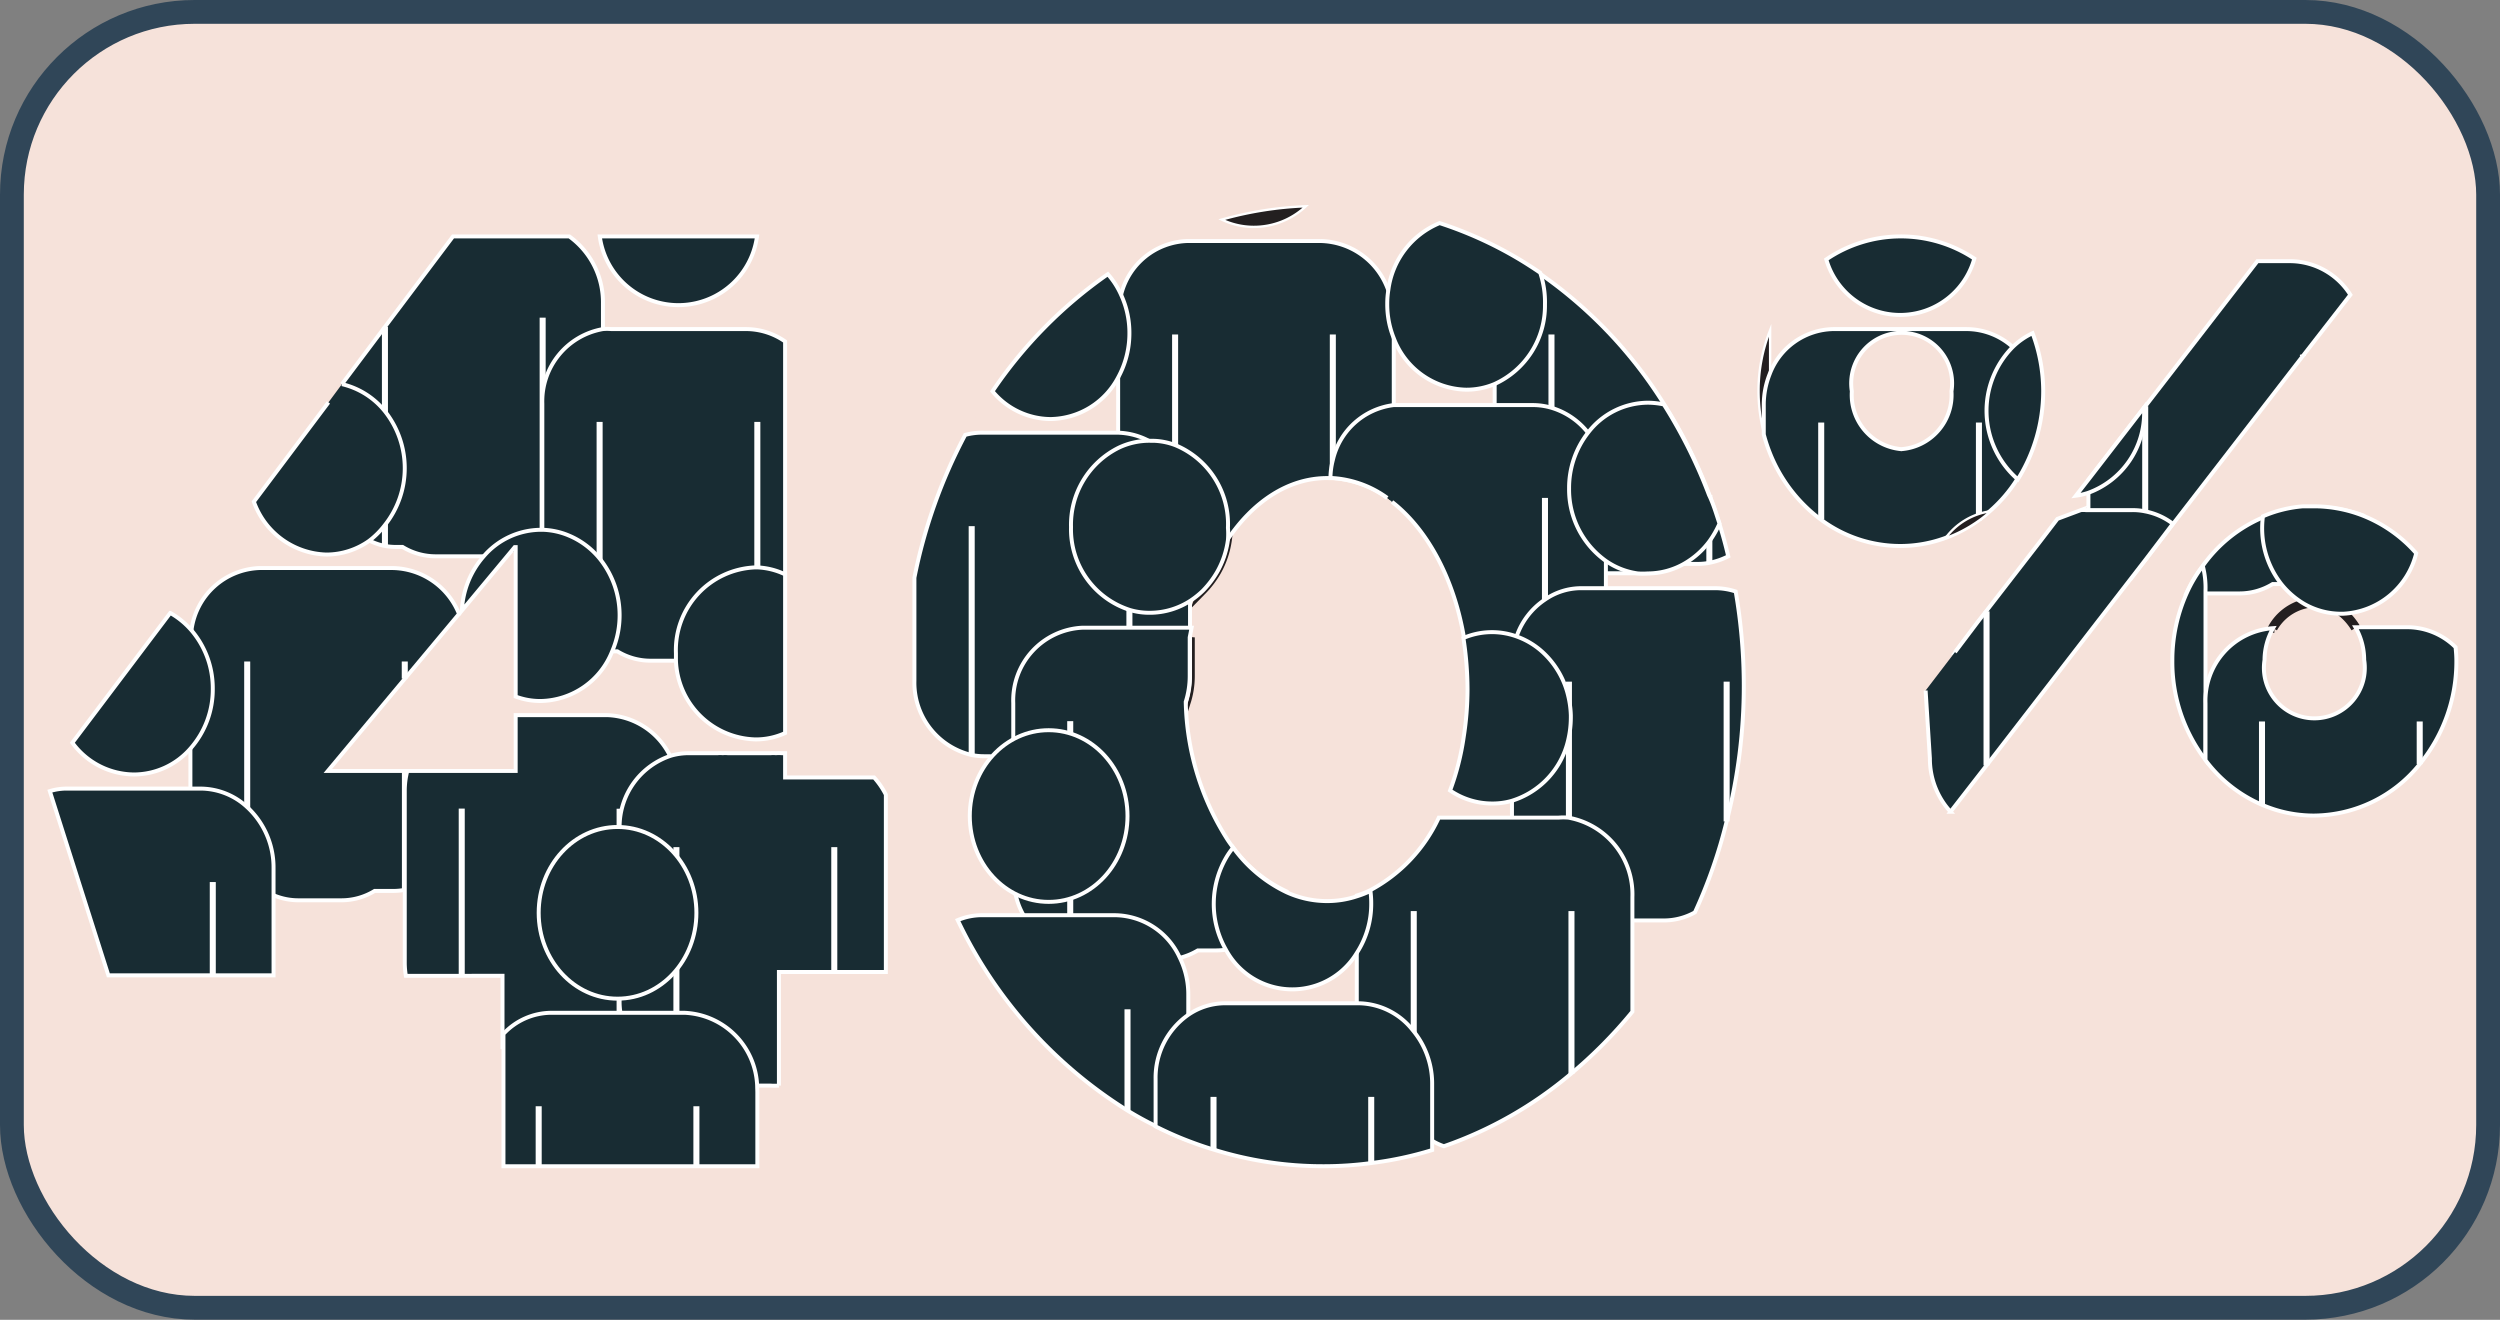
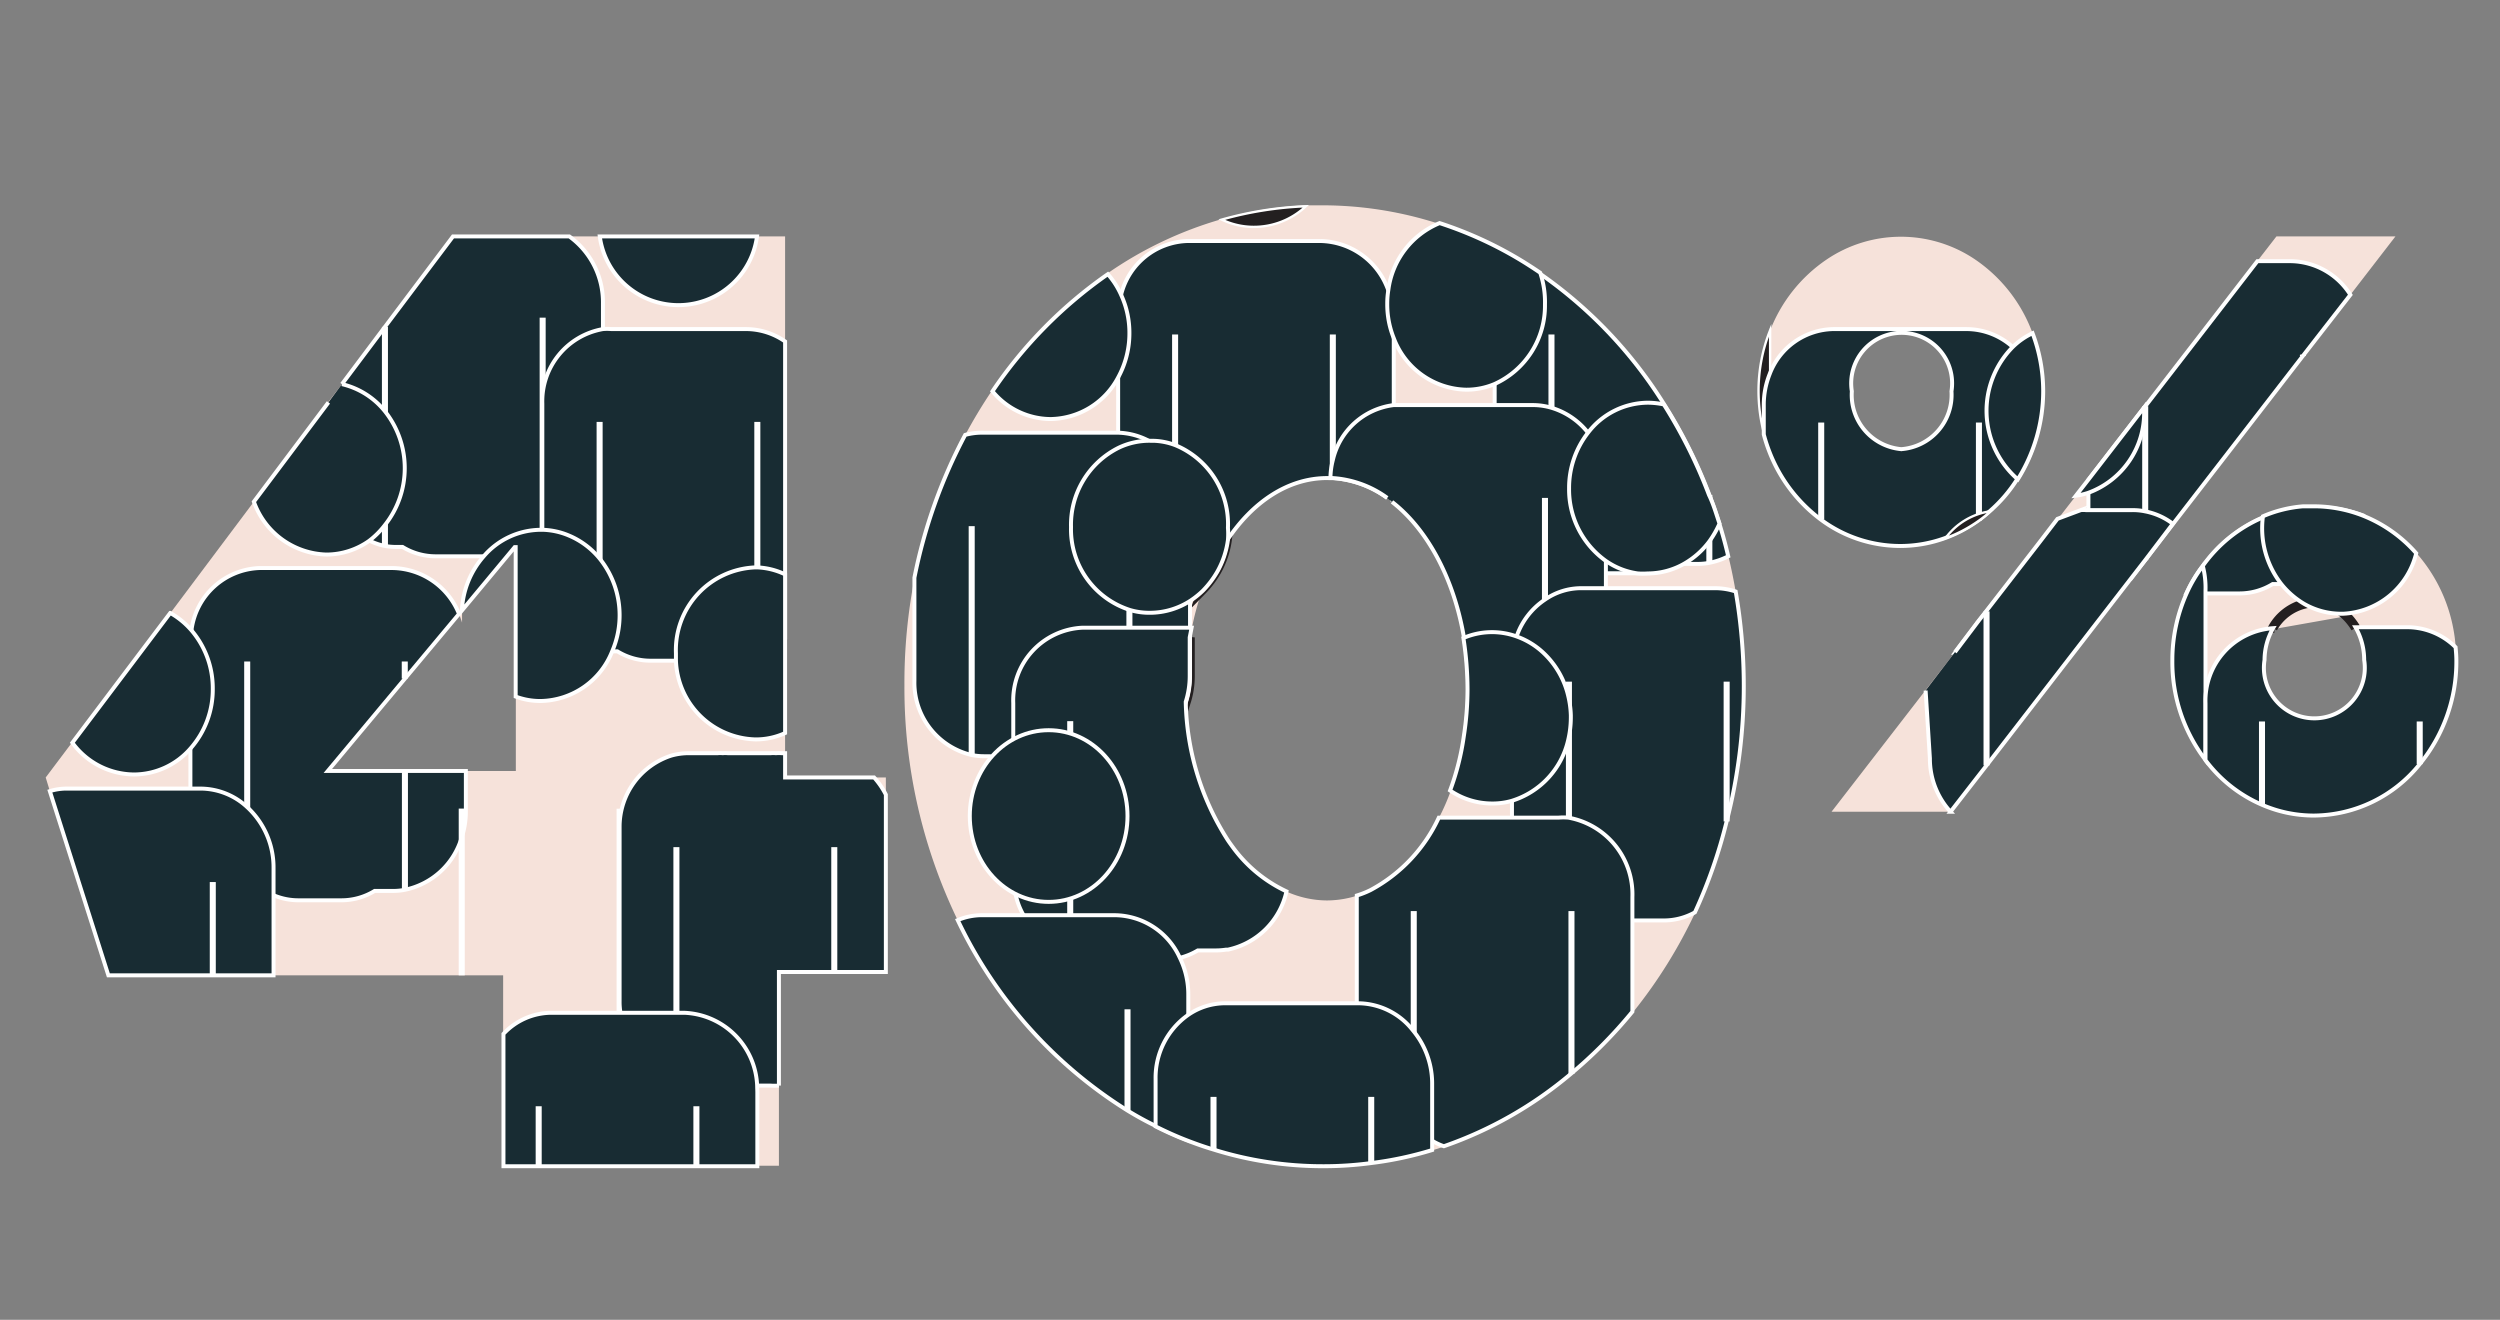
<svg xmlns="http://www.w3.org/2000/svg" id="Layer_1" data-name="Layer 1" viewBox="0 0 157.56 83.18">
  <rect x="0" y="0" width="157.56" height="83.18" fill="#808080" stroke="none" />
  <defs>
    <style>.cls-1,.cls-2{fill:#f6e2da;}.cls-1{stroke:#304658;stroke-width:1.5px;}.cls-1,.cls-3,.cls-4,.cls-5,.cls-6{stroke-miterlimit:10;}.cls-3,.cls-5{fill:none;}.cls-3{stroke:#231f20;stroke-width:0.6px;}.cls-4{fill:#182c33;stroke-width:0.25px;}.cls-4,.cls-5,.cls-6{stroke:#fff;}.cls-5{stroke-width:0.38px;}.cls-6{fill:#231f20;stroke-width:0.15px;}</style>
  </defs>
-   <rect class="cls-1" x="0.75" y="0.75" width="156.06" height="81.67" rx="11.52" />
  <path class="cls-2" d="M109.39,37.29c-.13-.76-.28-1.5-.46-2.23s-.35-1.35-.56-2-.41-1.25-.64-1.86a30.62,30.62,0,0,0-2.84-5.7A28.19,28.19,0,0,0,97,17.24c-.44-.3-.88-.59-1.34-.86a23.85,23.85,0,0,0-12.24-3.44c-.38,0-.77,0-1.14,0h0a22.76,22.76,0,0,0-5.28.87,24.31,24.31,0,0,0-7.2,3.42,28.17,28.17,0,0,0-7.27,7.37,31.94,31.94,0,0,0-1.7,2.82,32.59,32.59,0,0,0-3.19,9A34.57,34.57,0,0,0,57,43.22,33.63,33.63,0,0,0,60.36,58,28.65,28.65,0,0,0,71.06,70c.6.37,1.21.71,1.84,1s1.32.62,2,.89c.52.2,1,.38,1.59.55a23.33,23.33,0,0,0,7,1.06,22.71,22.71,0,0,0,3-.19,22.32,22.32,0,0,0,3.83-.83c.25-.07.5-.15.73-.24a25,25,0,0,0,8.06-4.56,28.35,28.35,0,0,0,3.83-3.91,30.94,30.94,0,0,0,3.9-6.26,33,33,0,0,0,2-5.73,34.32,34.32,0,0,0,1.07-8.56A33.89,33.89,0,0,0,109.39,37.29ZM92.3,46.44a17.6,17.6,0,0,1-.86,3.38,14.16,14.16,0,0,1-.75,1.72,9.93,9.93,0,0,1-4.32,4.57,6.36,6.36,0,0,1-2.73.64,6.28,6.28,0,0,1-2.56-.56,8.73,8.73,0,0,1-3.35-2.82,4.84,4.84,0,0,1-.33-.46,16.74,16.74,0,0,1-2.62-8.68A5.27,5.27,0,0,0,75,42.62V40.18l.12-.61a17.42,17.42,0,0,1,.62-2.29,5.65,5.65,0,0,0,.92-1.19A5.88,5.88,0,0,0,77.35,34c1.61-2.42,3.83-3.91,6.29-3.91H84a6.62,6.62,0,0,1,3.42,1.26l.3.23a13.66,13.66,0,0,1,4.54,8.58,20,20,0,0,1,.26,3.23A19.54,19.54,0,0,1,92.3,46.44Z" />
  <path class="cls-3" d="M75,40.17v2.45a5.37,5.37,0,0,1-.25,1.61c0-.27,0-.53,0-.8A20.29,20.29,0,0,1,75,40.17Z" />
  <path class="cls-3" d="M77.34,34a5.57,5.57,0,0,1-.67,2,5.93,5.93,0,0,1-.91,1.2c.15-.44.32-.87.5-1.29A15.25,15.25,0,0,1,77.34,34Z" />
  <path class="cls-2" d="M20.65,48.59l4.86-5.82,3.41-4.08a5.14,5.14,0,0,1,.2.55c0-.15,0-.3,0-.46s0-.22,0-.32l3.33-4h.06V48.59ZM49.48,49V14.9H28.55l-4.29,5.7-2.71,3.61-.88,1.15L16,31.62l-5.25,7L4.55,46.78,2.88,49l.26.85L6.83,61.47H31.71v12H49.09V61.26h6.74V49Z" />
-   <polygon class="cls-3" points="32.5 34.41 32.5 34.48 32.44 34.48 32.5 34.41" />
  <polygon class="cls-2" points="150.97 14.9 148.13 18.58 145.14 22.44 136.94 33.05 135.2 35.3 134.31 36.45 125.2 48.23 122.93 51.16 115.43 51.16 121.61 43.17 123.21 41.1 124.72 39.14 125.2 38.53 128.56 34.19 130.1 32.19 130.83 31.25 131.61 30.24 135.13 25.68 135.2 25.6 142.26 16.46 143.47 14.9 150.97 14.9" />
  <path class="cls-2" d="M128.1,21a9.6,9.6,0,0,0-3.67-4.68,8.35,8.35,0,0,0-9.33.05,9.58,9.58,0,0,0-3.54,4.46,10.38,10.38,0,0,0-.73,3.85,10.56,10.56,0,0,0,.36,2.72,10,10,0,0,0,.37,1.13,9.67,9.67,0,0,0,3.22,4.23,8.39,8.39,0,0,0,5,1.67,8.26,8.26,0,0,0,2.81-.49,8.68,8.68,0,0,0,2.11-1.11,7,7,0,0,0,.73-.59,9,9,0,0,0,1.72-2,10.49,10.49,0,0,0,1.6-5.55A10.37,10.37,0,0,0,128.1,21Zm-8.3,7.33a3.43,3.43,0,0,1-3.14-3.65,3.18,3.18,0,1,1,6.28,0A3.43,3.43,0,0,1,119.8,28.31Z" />
  <path class="cls-2" d="M154.77,40.84a10,10,0,0,0-2.49-6,8.76,8.76,0,0,0-3.34-2.38,8.51,8.51,0,0,0-3.1-.6c-.24,0-.47,0-.7,0a8,8,0,0,0-2.53.63,8.93,8.93,0,0,0-3.85,3.12,8.74,8.74,0,0,0-1,1.68,10.31,10.31,0,0,0-.92,4.29A10.18,10.18,0,0,0,139,47.9h0a8.76,8.76,0,0,0,3.58,2.81,8.19,8.19,0,0,0,3.28.68,8.63,8.63,0,0,0,6.66-3.24,10.19,10.19,0,0,0,2.31-6.52C154.81,41.37,154.79,41.1,154.77,40.84Zm-6.64-2.05.3.79a4.14,4.14,0,0,1,.55,2.06,3.18,3.18,0,1,1-6.28,0,4.07,4.07,0,0,1,.54-2h.1" />
  <path class="cls-3" d="M143.34,39.58h-.1a3.17,3.17,0,0,1,2-1.52,2.65,2.65,0,0,1,.63-.08,2.87,2.87,0,0,1,1.84.69,3.86,3.86,0,0,1,.75.9" />
  <path class="cls-4" d="M21.55,24.21l2.71-3.61,4.29-5.7h7.33A5.12,5.12,0,0,1,38,19.14V29.47a5.52,5.52,0,0,1-.25,1.64,5,5,0,0,1-1.94,2.62,4.28,4.28,0,0,1-1.65.68,3.84,3.84,0,0,1-.76.07H32.3a4,4,0,0,1-1.83.58h-3a4,4,0,0,1-2.1-.59H25a4,4,0,0,1-.78-.07,3.82,3.82,0,0,1-1-.36,4.77,4.77,0,0,1-2.56-4.31" />
  <line class="cls-5" x1="24.26" y1="34.48" x2="24.26" y2="20.6" />
  <line class="cls-5" x1="34.2" y1="34.48" x2="34.2" y2="20.02" />
  <path class="cls-4" d="M47.71,14.9a5,5,0,0,1-9.91,0Z" />
  <path class="cls-4" d="M49.48,21.52V40.23a4.48,4.48,0,0,1-1.75.75,3.94,3.94,0,0,1-.77.07H45.82a4,4,0,0,1-2.1.59H41a4,4,0,0,1-2.09-.59h-.37a3.8,3.8,0,0,1-.77-.07,4.67,4.67,0,0,1-3.59-4.67V25.44A4.62,4.62,0,0,1,38,20.74a3,3,0,0,1,.52,0h1.82l.32,0,.32,0h2.7l.33,0,.38,0H47A4.31,4.31,0,0,1,49.48,21.52Z" />
  <line class="cls-5" x1="37.79" y1="41.05" x2="37.79" y2="26.59" />
  <line class="cls-5" x1="47.73" y1="41.05" x2="47.73" y2="26.59" />
  <path class="cls-4" d="M21.55,24.21a4.91,4.91,0,0,1,2.71,1.71,5.77,5.77,0,0,1,0,7.17,5.2,5.2,0,0,1-1,1,4.67,4.67,0,0,1-2.68.86A5,5,0,0,1,16,31.62l4.7-6.26" />
  <path class="cls-4" d="M29.36,48.59v2.55a5.11,5.11,0,0,1-.26,1.63,4.73,4.73,0,0,1-3.59,3.31,3.77,3.77,0,0,1-.76.07H23.61a4,4,0,0,1-2.09.59H18.81a4,4,0,0,1-1.57-.32,5.12,5.12,0,0,1-.52-.27h-.37a3.94,3.94,0,0,1-.77-.07A4.67,4.67,0,0,1,12,51.41V40.54a4.68,4.68,0,0,1,.07-.84,4.49,4.49,0,0,1,4.29-3.9h1.82l.33,0,.31,0h2.71l.32,0,.38,0h2.53a4.6,4.6,0,0,1,4.17,2.89l-3.41,4.08-4.86,5.82Z" />
  <line class="cls-5" x1="15.58" y1="56.15" x2="15.58" y2="41.69" />
  <line class="cls-5" x1="25.51" y1="42.77" x2="25.51" y2="41.69" />
  <polyline class="cls-5" points="25.52 48.59 25.52 49.82 25.52 56.08 25.52 56.15" />
  <path class="cls-4" d="M13.41,43.4A5.62,5.62,0,0,1,12,47.18a4.74,4.74,0,0,1-3.55,1.63,4.85,4.85,0,0,1-3.89-2l6.17-8.18a5.05,5.05,0,0,1,1.34,1.1A5.62,5.62,0,0,1,13.41,43.4Z" />
  <path class="cls-4" d="M17.24,54.71v6.76H6.83L3.14,49.86a3.66,3.66,0,0,1,1.1-.16H6.06l.32,0,.32,0H9.4l.33,0,.38,0h2.53a4.34,4.34,0,0,1,2.94,1.17A5.17,5.17,0,0,1,17.24,54.71Z" />
  <line class="cls-5" x1="13.41" y1="61.47" x2="13.41" y2="55.59" />
  <path class="cls-4" d="M39.05,38.78a5.69,5.69,0,0,1-.47,2.27,4.94,4.94,0,0,1-4.5,3.13,4.38,4.38,0,0,1-1.58-.28V34.48h-.06l-3.33,4a5.55,5.55,0,0,1,1.36-3.4h0a4.77,4.77,0,0,1,3.61-1.69h.12a4.56,4.56,0,0,1,1.65.36,5,5,0,0,1,1.94,1.45A5.68,5.68,0,0,1,39.05,38.78Z" />
-   <path class="cls-4" d="M42.88,50.08V60.42a2.61,2.61,0,0,1,0,.4A5,5,0,0,1,42.63,62a5.06,5.06,0,0,1-1,1.79,4.59,4.59,0,0,1-2.13,1.42l-.46.11a4.9,4.9,0,0,1-.77.07H37.14A4.13,4.13,0,0,1,35,66h-2.7a4.34,4.34,0,0,1-.63,0v-4.5H25.58a5,5,0,0,1-.07-.79V49.82a4.93,4.93,0,0,1,.16-1.23H32.5V45.07H35l.33,0,.38,0h2.53a4.59,4.59,0,0,1,4,2.59A5.42,5.42,0,0,1,42.88,50.08Z" />
  <polyline class="cls-5" points="29.1 50.96 29.1 52.77 29.1 61.47" />
  <line class="cls-5" x1="39.05" y1="65.43" x2="39.05" y2="50.97" />
  <path class="cls-4" d="M49.48,36.2v10a4.41,4.41,0,0,1-1.88.4,5.15,5.15,0,0,1-5-5c0-.14,0-.29,0-.43a5.21,5.21,0,0,1,5-5.41h.13A4.47,4.47,0,0,1,49.48,36.2Z" />
  <path class="cls-4" d="M55.83,50.08V61.26H49.09v7.16a4.41,4.41,0,0,1-.52,0h-2.7a4,4,0,0,1-2.09-.59h-.37a4,4,0,0,1-.78-.08,4.46,4.46,0,0,1-3.12-2.53,5.17,5.17,0,0,1-.41-1.42,4.17,4.17,0,0,1-.05-.71v-11a4.71,4.71,0,0,1,3.26-4.47,4,4,0,0,1,1.1-.15h1.82a1.67,1.67,0,0,1,.32,0,1.67,1.67,0,0,1,.32,0h2.7a1.83,1.83,0,0,1,.33,0,2.36,2.36,0,0,1,.38,0h.2V49h5.61A5,5,0,0,1,55.83,50.08Z" />
  <line class="cls-5" x1="42.63" y1="67.86" x2="42.63" y2="53.39" />
  <line class="cls-5" x1="52.58" y1="61.26" x2="52.58" y2="53.39" />
-   <ellipse class="cls-4" cx="38.92" cy="57.53" rx="4.97" ry="5.41" />
  <path class="cls-4" d="M47.73,68.84V73.5h-16V65.16a4.15,4.15,0,0,1,3-1.33h1.82l.33,0,.31,0h2.71l.32,0,.38,0h2.53a4.79,4.79,0,0,1,4.59,4.62C47.72,68.58,47.73,68.71,47.73,68.84Z" />
  <line class="cls-5" x1="33.95" y1="73.5" x2="33.95" y2="69.72" />
  <line class="cls-5" x1="43.89" y1="73.5" x2="43.89" y2="69.72" />
  <path class="cls-6" d="M82.3,13A4.77,4.77,0,0,1,79,14.3a4.67,4.67,0,0,1-2-.46A22.67,22.67,0,0,1,82.3,13Z" />
  <path class="cls-4" d="M87.43,31.38A6.56,6.56,0,0,0,84,30.13h-.36c-2.46,0-4.69,1.5-6.3,3.92a5.57,5.57,0,0,1-.67,2,3,3,0,0,1-.41-.09,3.92,3.92,0,0,1-1.05-.45h-.37a4,4,0,0,1-.78-.07,4.4,4.4,0,0,1-2.88-2.09,5,5,0,0,1-.71-2.58V19.93a5.21,5.21,0,0,1,.19-1.37h0a4.45,4.45,0,0,1,4.18-3.37h1.82l.32,0,.32,0H80l.32,0,.39,0h2.53a4.63,4.63,0,0,1,4.26,3.12h0a5.37,5.37,0,0,1,.34,1.89V30.53a4.86,4.86,0,0,1-.11,1.09" />
  <line class="cls-5" x1="74.06" y1="35.54" x2="74.06" y2="21.08" />
  <polyline class="cls-5" points="84 21.08 84 28.98 84 30.13" />
  <path class="cls-4" d="M71.18,21a5.78,5.78,0,0,1-.71,2.79,4.9,4.9,0,0,1-4.26,2.62,4.79,4.79,0,0,1-3.66-1.75,28.21,28.21,0,0,1,7.27-7.38,5.06,5.06,0,0,1,.84,1.31h0A5.7,5.7,0,0,1,71.18,21Z" />
  <path class="cls-4" d="M75,32.28V42.62a5.37,5.37,0,0,1-.25,1.61,4.79,4.79,0,0,1-3.59,3.33,4.67,4.67,0,0,1-.76.07H69.28a4,4,0,0,1-1.83.57,1.23,1.23,0,0,1-.27,0h-2.7a4.32,4.32,0,0,1-.62,0,4.09,4.09,0,0,1-1.36-.48l-.11-.06H62a4,4,0,0,1-.78-.08,4.68,4.68,0,0,1-3.59-4.67V36.41a32.81,32.81,0,0,1,3.2-9A4.09,4.09,0,0,1,62,27.27h1.82l.32,0,.32,0h2.7l.32,0,.39,0h2.58a4.38,4.38,0,0,1,2.11.6,4.68,4.68,0,0,1,1.48,1.36A5.29,5.29,0,0,1,75,32.28Z" />
  <line class="cls-5" x1="61.24" y1="47.62" x2="61.24" y2="33.16" />
  <line class="cls-5" x1="71.18" y1="47.62" x2="71.18" y2="33.16" />
  <path class="cls-4" d="M108.92,35.06a4.41,4.41,0,0,1-1.19.41,3.94,3.94,0,0,1-.77.07h-1.14a4,4,0,0,1-2.1.59H101a4,4,0,0,1-2.09-.59h-.37a4,4,0,0,1-.78-.07l-.41-.11A4.71,4.71,0,0,1,94.2,30.8V19.93a4.87,4.87,0,0,1,1.49-3.56c.45.27.9.56,1.34.86a28.15,28.15,0,0,1,7.85,8.25,31.7,31.7,0,0,1,2.85,5.71c.23.61.44,1.22.64,1.85S108.76,34.37,108.92,35.06Z" />
  <path class="cls-6" d="M111.56,20.81v7.7a10,10,0,0,1-.37-1.13,10.56,10.56,0,0,1-.36-2.72A10.38,10.38,0,0,1,111.56,20.81Z" />
  <line class="cls-5" x1="97.78" y1="35.54" x2="97.78" y2="21.08" />
  <polyline class="cls-5" points="107.73 31.19 107.73 34.16 107.73 35.47 107.73 35.54" />
  <path class="cls-4" d="M97.37,19.2a5.42,5.42,0,0,1-3.17,5,4.56,4.56,0,0,1-1.8.36,5,5,0,0,1-4.56-3.25,5.68,5.68,0,0,1-.41-2.15,5.26,5.26,0,0,1,.07-.89h0a5.29,5.29,0,0,1,3.23-4.21,24.68,24.68,0,0,1,5,2.27c.45.27.9.56,1.34.86A5.82,5.82,0,0,1,97.37,19.2Z" />
  <path class="cls-4" d="M87.43,31.38A6.56,6.56,0,0,0,84,30.13h-.15A4.68,4.68,0,0,1,84,29a4.5,4.5,0,0,1,3.84-3.47l.36,0H90l.33,0,.32,0h2.7l.32,0,.38,0H96.6a4.16,4.16,0,0,1,1.18.17,4.61,4.61,0,0,1,2.31,1.58,5.23,5.23,0,0,1,1.12,3.26V40.84A5.11,5.11,0,0,1,99,45.08l-.16.11a4.29,4.29,0,0,1-1.51.59,4.9,4.9,0,0,1-.77.07H95.47l-.18.09a4,4,0,0,1-1.92.5H92.29a19.62,19.62,0,0,0,.24-3,21.23,21.23,0,0,0-.26-3.23c-.63-3.74-2.31-6.85-4.54-8.58" />
  <line class="cls-5" x1="97.37" y1="45.85" x2="97.37" y2="31.38" />
  <path class="cls-4" d="M108.37,33a6.14,6.14,0,0,1-.64,1.12,5.18,5.18,0,0,1-1.54,1.38,4.62,4.62,0,0,1-2.34.64,4.46,4.46,0,0,1-.63,0,4.63,4.63,0,0,1-2-.78,5.53,5.53,0,0,1-2.33-4.58,5.66,5.66,0,0,1,1.21-3.53,4.79,4.79,0,0,1,3.76-1.87,5,5,0,0,1,1,.11,31.7,31.7,0,0,1,2.85,5.71C108,31.8,108.17,32.41,108.37,33Z" />
  <path class="cls-4" d="M109.9,43.21a34.2,34.2,0,0,1-1.08,8.56,31.93,31.93,0,0,1-2,5.73,4,4,0,0,1-2,.51h-2.7a4,4,0,0,1-2.1-.59h-.37a3.94,3.94,0,0,1-.77-.07,4.69,4.69,0,0,1-3.59-4.67V41.81a5.09,5.09,0,0,1,.3-1.72,4.58,4.58,0,0,1,1.78-2.3,4,4,0,0,1,2.28-.72h1.82l.33,0,.32,0h2.7l.32,0,.38,0h2.54a4.21,4.21,0,0,1,1.33.21A35.06,35.06,0,0,1,109.9,43.21Z" />
  <line class="cls-5" x1="98.88" y1="57.42" x2="98.88" y2="42.96" />
  <line class="cls-5" x1="108.82" y1="51.77" x2="108.82" y2="42.96" />
  <path class="cls-4" d="M99,45.24a6.19,6.19,0,0,1-.16,1.37,5.23,5.23,0,0,1-3.59,3.87,4.39,4.39,0,0,1-1.22.16,4.69,4.69,0,0,1-2.64-.82,16.25,16.25,0,0,0,.86-3.38,19.62,19.62,0,0,0,.24-3,21.23,21.23,0,0,0-.26-3.23,4.57,4.57,0,0,1,3.32-.11,4.84,4.84,0,0,1,1.78,1.1,5.41,5.41,0,0,1,1.51,2.68A6,6,0,0,1,99,45.08Z" />
  <path class="cls-4" d="M102.88,56.54v7.22A29.07,29.07,0,0,1,99,67.68,25.16,25.16,0,0,1,91,72.24a3.74,3.74,0,0,1-.73-.34s0,0,0,0h-.37a3.94,3.94,0,0,1-.77-.08A4.33,4.33,0,0,1,86.42,70a5,5,0,0,1-.91-2.89V56.44a5.69,5.69,0,0,0,.86-.34,9.86,9.86,0,0,0,4.31-4.57h1l.33,0,.32,0H95l.25,0h.07l.38,0h2.53a4.07,4.07,0,0,1,.61,0A4.91,4.91,0,0,1,102.88,56.54Z" />
  <line class="cls-5" x1="89.1" y1="71.88" x2="89.1" y2="57.42" />
  <line class="cls-5" x1="99.04" y1="67.68" x2="99.04" y2="57.42" />
  <path class="cls-4" d="M77.39,33.27a4.77,4.77,0,0,1,0,.76,5.57,5.57,0,0,1-.67,2,5.93,5.93,0,0,1-.91,1.2,5.39,5.39,0,0,1-.74.6,4.7,4.7,0,0,1-2.59.79,4.34,4.34,0,0,1-1.25-.17,5.34,5.34,0,0,1-3.73-5.23,5.42,5.42,0,0,1,3-5,4.47,4.47,0,0,1,2-.44h.15a4.11,4.11,0,0,1,1.48.3A5.38,5.38,0,0,1,77.39,33.27Z" />
  <path class="cls-4" d="M81.08,56.18a4.81,4.81,0,0,1-3.69,3.67l-.12,0a4.37,4.37,0,0,1-.64.05H75.49a4.22,4.22,0,0,1-1.14.47,3.83,3.83,0,0,1-1,.12h-2.7a4.06,4.06,0,0,1-2.09-.59h-.37a4,4,0,0,1-.78-.08,4.35,4.35,0,0,1-2.89-2.12A4.46,4.46,0,0,1,64,56.33a4.91,4.91,0,0,1-.14-1.16V44.31a4.58,4.58,0,0,1,4.37-4.75h1.82l.32,0,.32,0h2.7l.32,0,.39,0h1l-.12.61v2.45a5.37,5.37,0,0,1-.25,1.61,16.76,16.76,0,0,0,2.62,8.67c.11.17.22.32.33.47A8.8,8.8,0,0,0,81.08,56.18Z" />
  <line class="cls-5" x1="67.45" y1="59.92" x2="67.45" y2="45.45" />
  <ellipse class="cls-4" cx="66.09" cy="51.43" rx="4.97" ry="5.41" />
  <path class="cls-4" d="M74.89,62.73v9.15c-.68-.26-1.34-.56-2-.89a20.54,20.54,0,0,1-1.83-1,28.61,28.61,0,0,1-10.7-12,3.91,3.91,0,0,1,1.53-.31h1.82l.32,0,.32,0h2.7l.33,0h.07l.31,0h2.53a4.55,4.55,0,0,1,4.06,2.67A5.23,5.23,0,0,1,74.89,62.73Z" />
  <line class="cls-5" x1="71.06" y1="69.98" x2="71.06" y2="63.61" />
-   <path class="cls-4" d="M124.43,16.3a4.85,4.85,0,0,1-9.33.05,8.35,8.35,0,0,1,9.33-.05Z" />
+   <path class="cls-4" d="M124.43,16.3Z" />
  <path class="cls-4" d="M125.2,38.53l-.48.61-1.51,2H124a4.9,4.9,0,0,0,.77-.07,4.21,4.21,0,0,0,.48-.12,5,5,0,0,0,3.36-4.82v-1.9Zm1.65-16.66a4.37,4.37,0,0,0-2.9-1.13h-2.53l-.38,0-.32,0H118l-.32,0-.33,0h-1.82a4.38,4.38,0,0,0-4,2.84,5.24,5.24,0,0,0-.37,1.91v1.89a10,10,0,0,0,.37,1.13,9.67,9.67,0,0,0,3.22,4.23,8.39,8.39,0,0,0,5,1.67,8.26,8.26,0,0,0,2.81-.49,8.68,8.68,0,0,0,2.11-1.11,7,7,0,0,0,.73-.59,9,9,0,0,0,1.72-2,10.05,10.05,0,0,0,1.39-3.48v-1A5.18,5.18,0,0,0,126.85,21.87Zm-7,6.44a3.43,3.43,0,0,1-3.14-3.65,3.18,3.18,0,1,1,6.28,0A3.43,3.43,0,0,1,119.8,28.31Z" />
  <line class="cls-5" x1="114.78" y1="32.74" x2="114.78" y2="26.63" />
  <polyline class="cls-5" points="124.72 26.63 124.72 32.39 124.72 32.81" />
  <polyline class="cls-5" points="124.72 39.14 124.72 41.03 124.72 41.1" />
  <path class="cls-4" d="M148.13,18.58l-3,3.86-8.2,10.61L135.2,35.3l-.89,1.15a4.72,4.72,0,0,1-2.69-4.25.57.57,0,0,1,0-.13V30.24l3.52-4.56.07-.08,7.06-9.14h2.11A4.52,4.52,0,0,1,148.13,18.58Z" />
  <path class="cls-4" d="M148.94,32.49a4.87,4.87,0,0,1-3.8,4.25,3.94,3.94,0,0,1-.77.07h-1.14a4,4,0,0,1-2.09.59h-2.71a4.48,4.48,0,0,1-.64,0,8.74,8.74,0,0,1,1-1.68,8.93,8.93,0,0,1,3.85-3.12,8,8,0,0,1,2.53-.63c.23,0,.46,0,.7,0A8.51,8.51,0,0,1,148.94,32.49Z" />
  <polyline class="cls-5" points="135.2 25.6 135.2 32.27 135.2 35.3" />
  <line class="cls-5" x1="145.14" y1="22.44" x2="145.14" y2="22.35" />
  <polyline class="cls-5" points="145.14 36.81 145.14 36.74 145.14 31.92" />
  <path class="cls-4" d="M128.77,24.66a10.49,10.49,0,0,1-1.6,5.55,5.72,5.72,0,0,1-.32-8.34A4.53,4.53,0,0,1,128.1,21,10.37,10.37,0,0,1,128.77,24.66Z" />
  <path class="cls-4" d="M135.13,25.89a5.36,5.36,0,0,1-3.52,5.17,4.2,4.2,0,0,1-.78.18l.78-1,3.52-4.56Z" />
  <path class="cls-6" d="M124.72,32.81a8.68,8.68,0,0,1-2.11,1.11,4.26,4.26,0,0,1,2.84-1.7A7,7,0,0,1,124.72,32.81Z" />
  <path class="cls-4" d="M123.21,41.1l1.51-2,.48-.61,3.36-4.34,1.11-1.45,1.47-.55a1.67,1.67,0,0,1,.32,0h2.91a3.83,3.83,0,0,1,.83.08,4.16,4.16,0,0,1,1.74.78L135.2,35.3l-.89,1.15L125.2,48.24l-2.27,2.92h0a4.93,4.93,0,0,1-1.3-3.36l-.27-4.28" />
  <path class="cls-4" d="M139,37.2V47.53c0,.13,0,.25,0,.37a10.18,10.18,0,0,1-2.09-6.26,10.31,10.31,0,0,1,.92-4.29,8.74,8.74,0,0,1,1-1.68A5.44,5.44,0,0,1,139,37.2Z" />
  <polyline class="cls-5" points="125.2 48.24 125.2 40.91 125.2 38.53" />
  <path class="cls-4" d="M152.28,34.87a5,5,0,0,1-4.6,3.81h-.15a4.69,4.69,0,0,1-2.31-.62h0a5.27,5.27,0,0,1-1.45-1.26,5.72,5.72,0,0,1-1.15-4.26,8,8,0,0,1,2.53-.63c.23,0,.46,0,.7,0a8.51,8.51,0,0,1,3.1.6A8.76,8.76,0,0,1,152.28,34.87Z" />
  <path class="cls-4" d="M154.81,41.64a10.19,10.19,0,0,1-2.31,6.52,8.63,8.63,0,0,1-6.66,3.24,8.19,8.19,0,0,1-3.28-.68A8.76,8.76,0,0,1,139,47.91V44.33a4.58,4.58,0,0,1,4.26-4.74,4.07,4.07,0,0,0-.54,2,3.18,3.18,0,1,0,6.28,0,4.14,4.14,0,0,0-.55-2.06h.07l.33,0,.38,0h2.53a4.34,4.34,0,0,1,3,1.26C154.79,41.1,154.81,41.37,154.81,41.64Z" />
  <line class="cls-5" x1="142.56" y1="50.72" x2="142.56" y2="45.47" />
  <line class="cls-5" x1="152.5" y1="48.16" x2="152.5" y2="45.47" />
-   <path class="cls-4" d="M86.42,56.94a5.66,5.66,0,0,1-.91,3.12,4.75,4.75,0,0,1-8.24-.19,5.82,5.82,0,0,1,.12-6,5.22,5.22,0,0,1,.33-.45,8.8,8.8,0,0,0,3.36,2.81,6.12,6.12,0,0,0,2.56.56,5.9,5.9,0,0,0,1.87-.3,5.69,5.69,0,0,0,.86-.34A5.83,5.83,0,0,1,86.42,56.94Z" />
  <path class="cls-4" d="M90.26,68.24v4.24a22.21,22.21,0,0,1-3.84.82,22.48,22.48,0,0,1-3,.2,23.07,23.07,0,0,1-7-1.07c-.54-.16-1.07-.35-1.59-.55-.68-.26-1.34-.56-2-.89V68a4.84,4.84,0,0,1,2-4,4.11,4.11,0,0,1,2.37-.77h1.82l.32,0,.32,0h2.7l.32,0,.39,0h2.53a4.42,4.42,0,0,1,3.44,1.7A5.24,5.24,0,0,1,90.26,68.24Z" />
  <line class="cls-5" x1="76.48" y1="72.43" x2="76.48" y2="69.13" />
  <polyline class="cls-5" points="86.42 69.13 86.42 70.03 86.42 73.3" />
</svg>